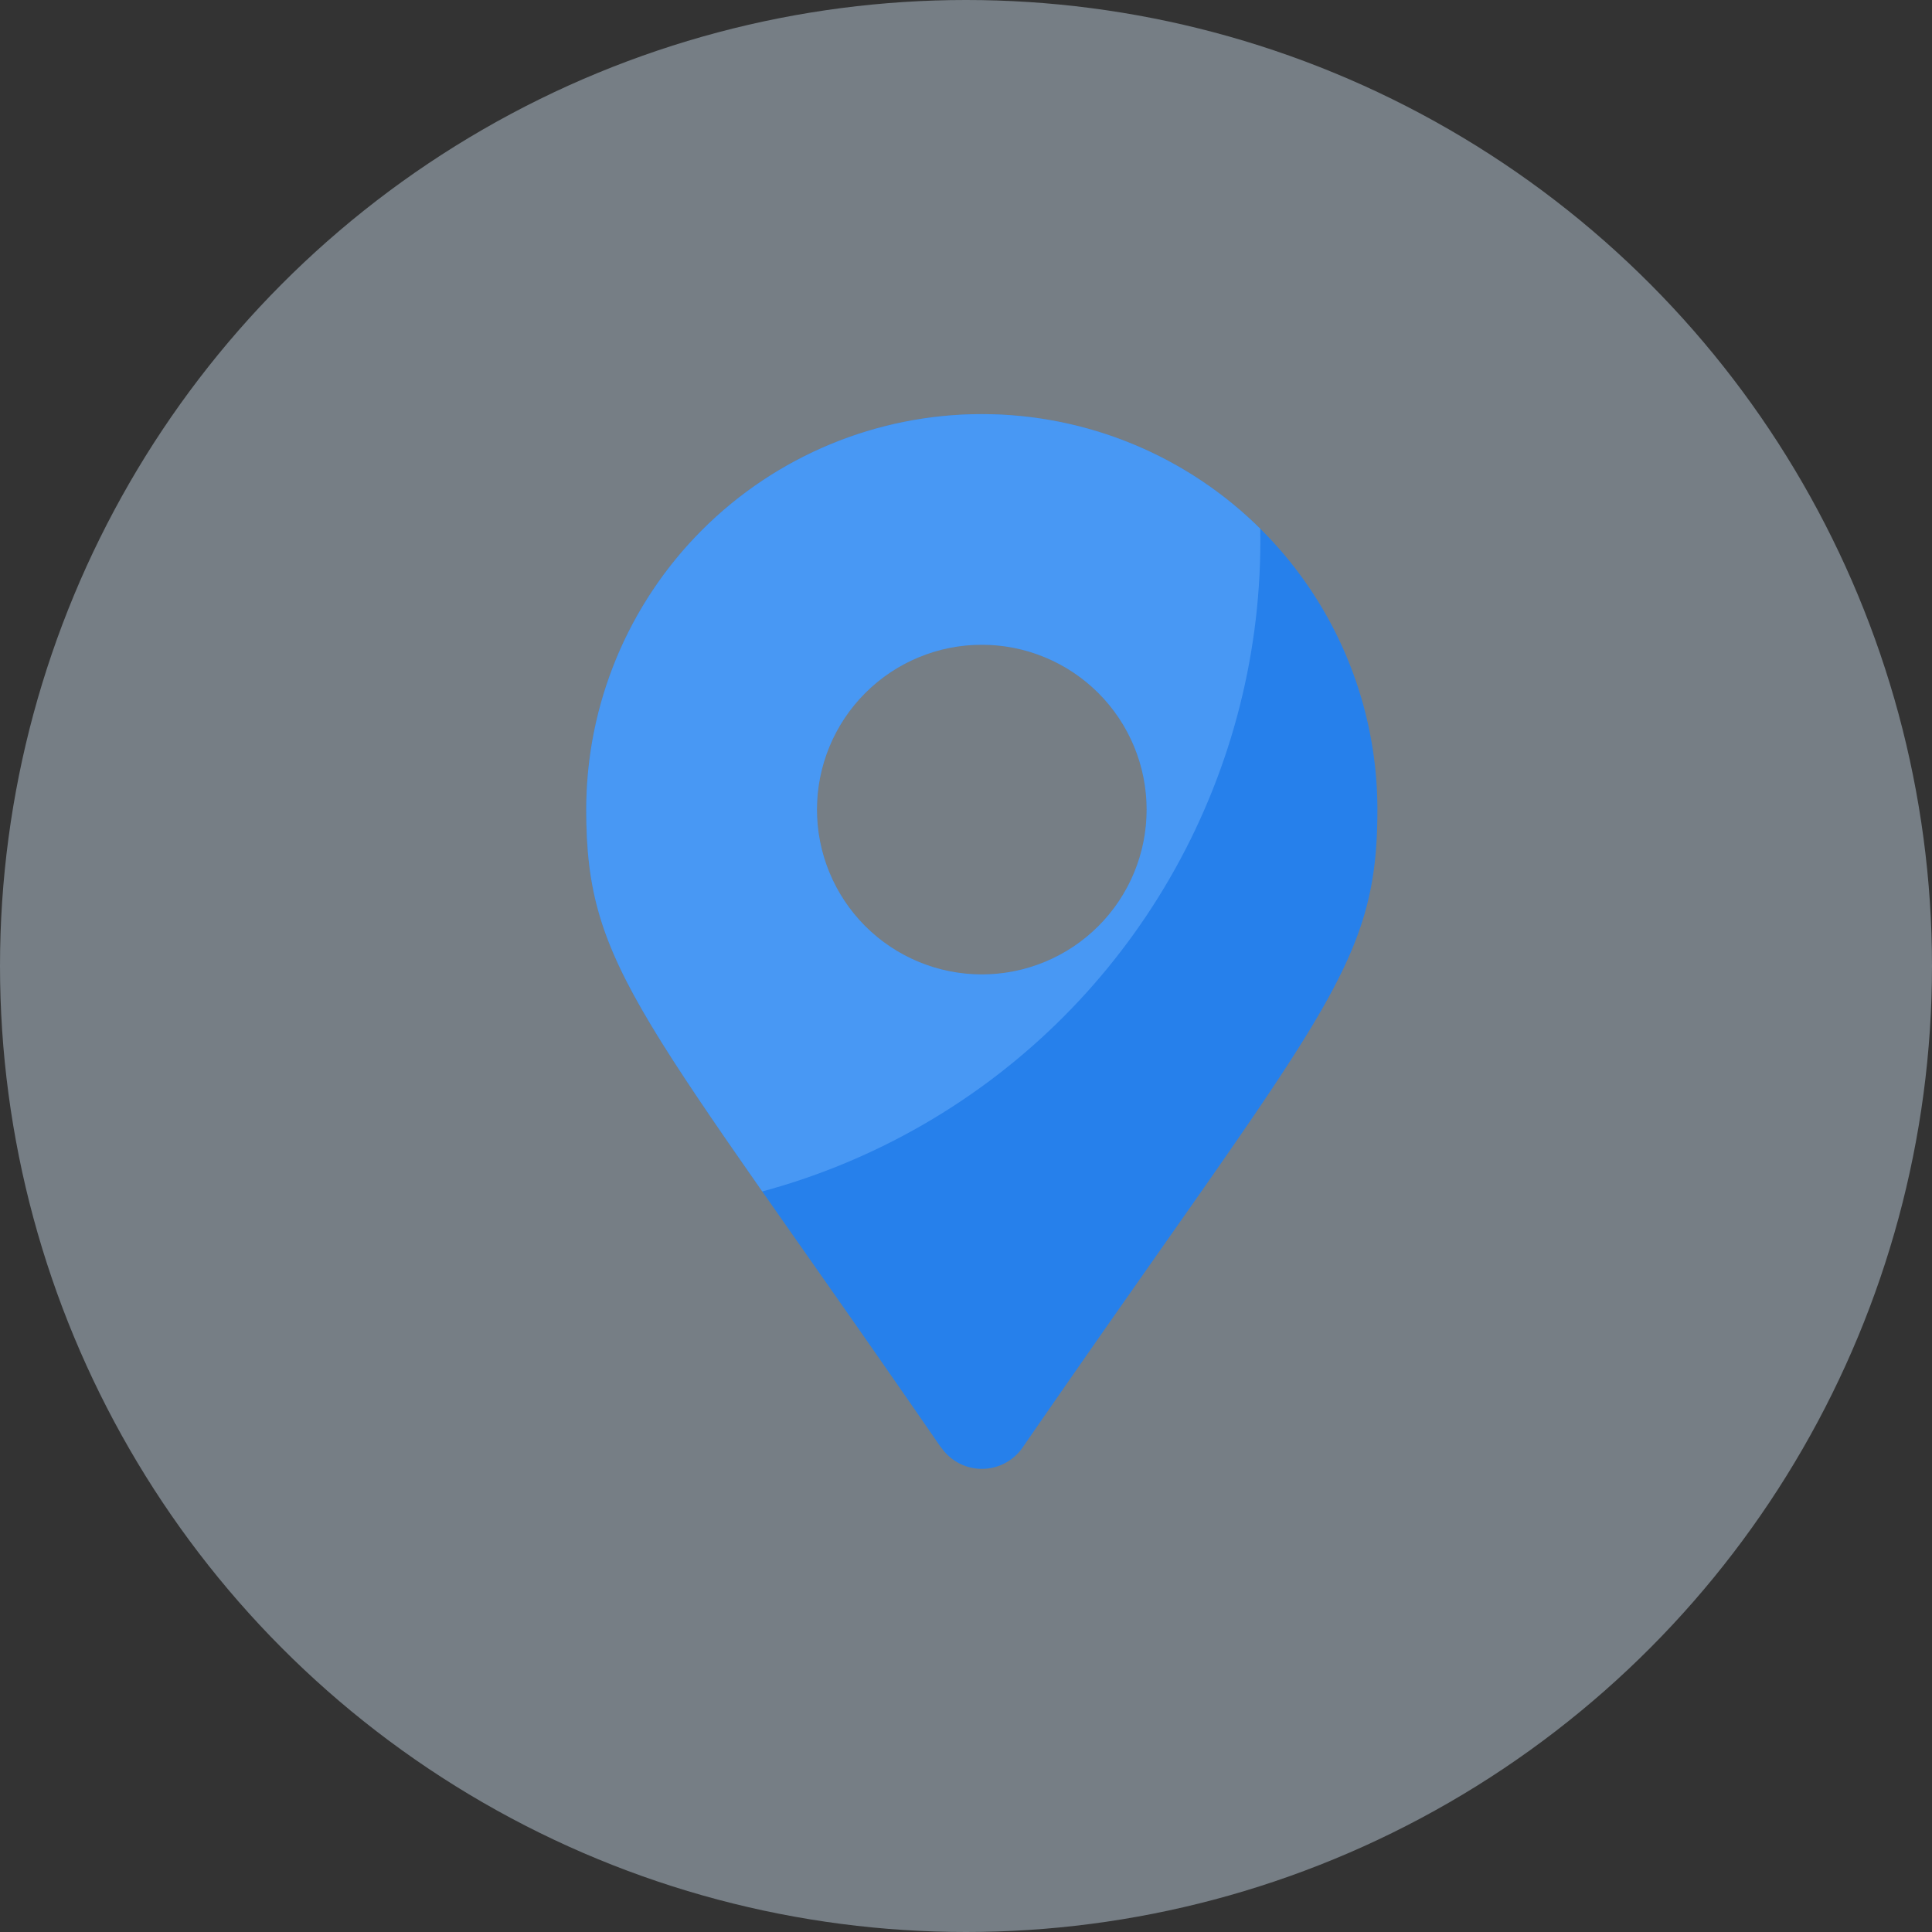
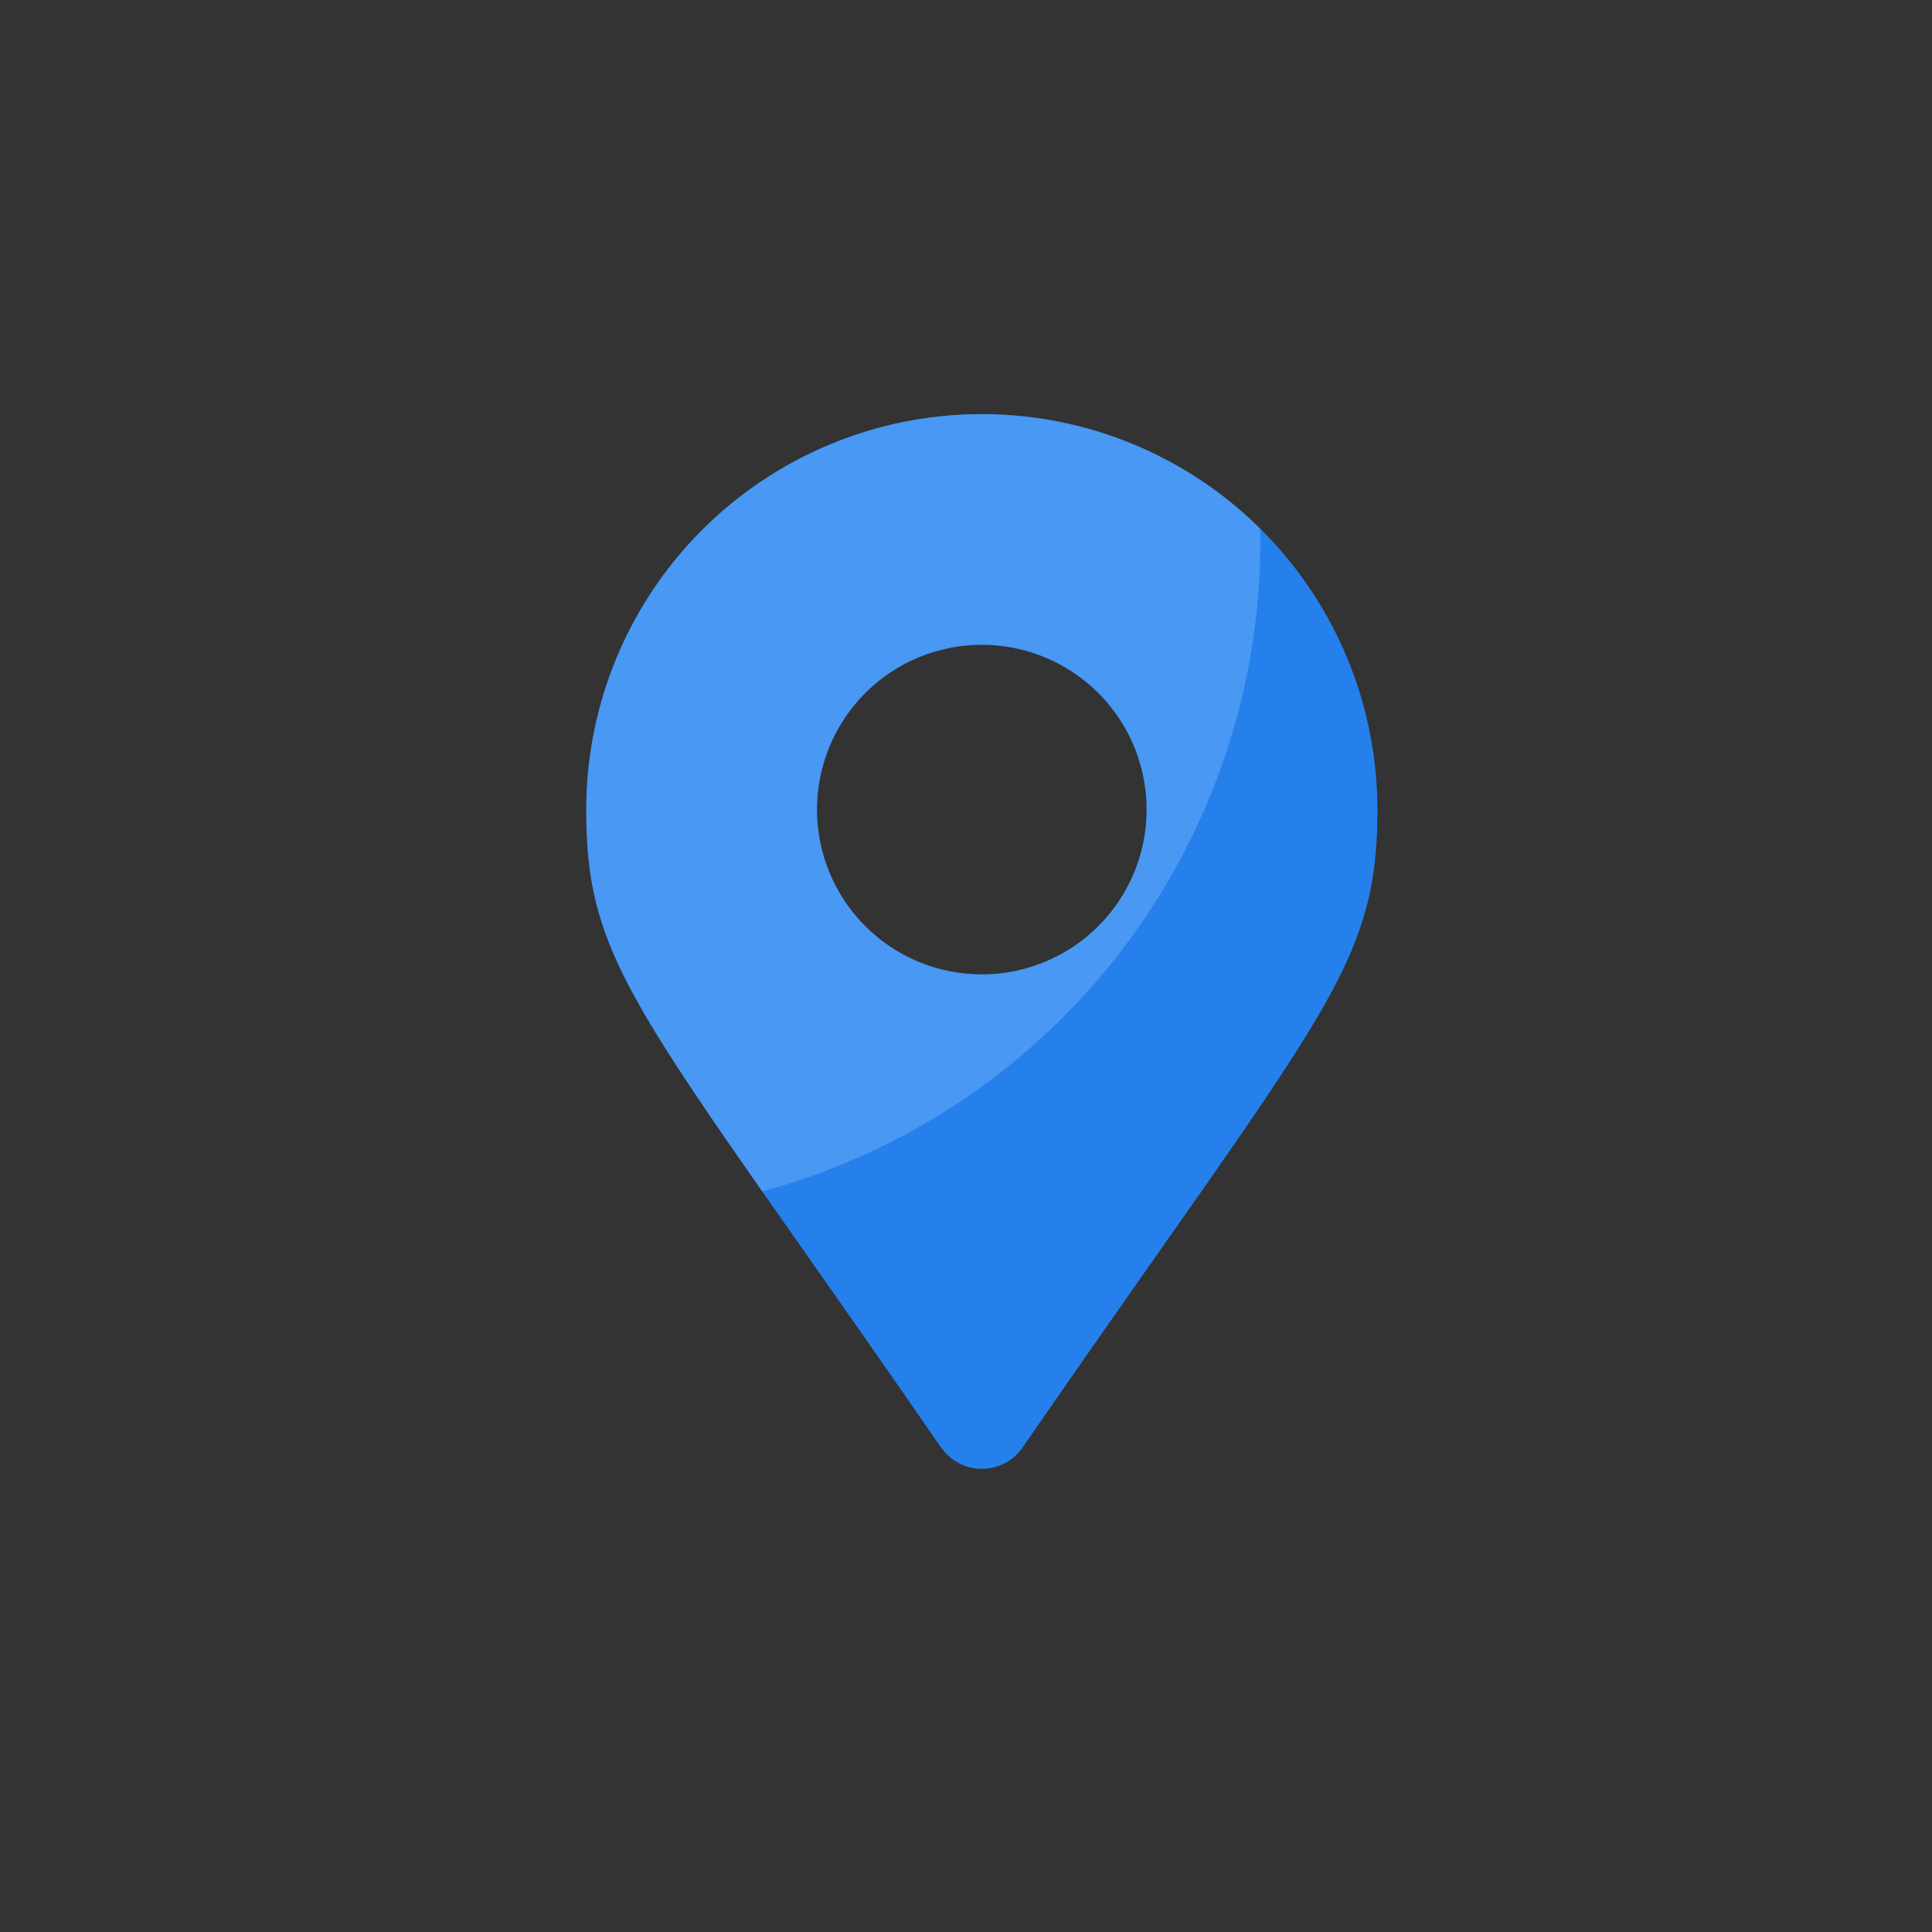
<svg xmlns="http://www.w3.org/2000/svg" width="50" height="50" viewBox="0 0 50 50">
  <rect x="0" y="0" width="50" height="50" fill="#333333" stroke="none" />
  <defs>
    <clipPath id="clip-path">
      <path id="map-marker-alt-solid" d="M9.185,26.749C1.438,15.518,0,14.365,0,10.237a10.237,10.237,0,1,1,20.475,0c0,4.128-1.438,5.28-9.185,16.511a1.28,1.28,0,0,1-2.1,0ZM10.237,14.5a4.266,4.266,0,1,0-4.266-4.266A4.266,4.266,0,0,0,10.237,14.5Z" transform="translate(0)" fill="#2680eb" />
    </clipPath>
  </defs>
  <g id="icon-gps" transform="translate(0.465 0.077)">
-     <circle id="Ellipse_390" data-name="Ellipse 390" cx="25" cy="25" r="25" transform="translate(-0.465 -0.077)" fill="#d9eeff" opacity="0.4" />
    <path id="map-marker-alt-solid-2" data-name="map-marker-alt-solid" d="M9.185,26.749C1.438,15.518,0,14.365,0,10.237a10.237,10.237,0,1,1,20.475,0c0,4.128-1.438,5.28-9.185,16.511a1.28,1.28,0,0,1-2.1,0ZM10.237,14.5a4.266,4.266,0,1,0-4.266-4.266A4.266,4.266,0,0,0,10.237,14.5Z" transform="translate(14.707 10.641)" fill="#2680eb" />
    <g id="Mask_Group_1467" data-name="Mask Group 1467" transform="translate(14.707 10.641)" clip-path="url(#clip-path)">
      <circle id="Ellipse_519" data-name="Ellipse 519" cx="17.446" cy="17.446" r="17.446" transform="translate(-17.446 -14.17)" fill="#6bb1fe" opacity="0.5" />
    </g>
  </g>
</svg>